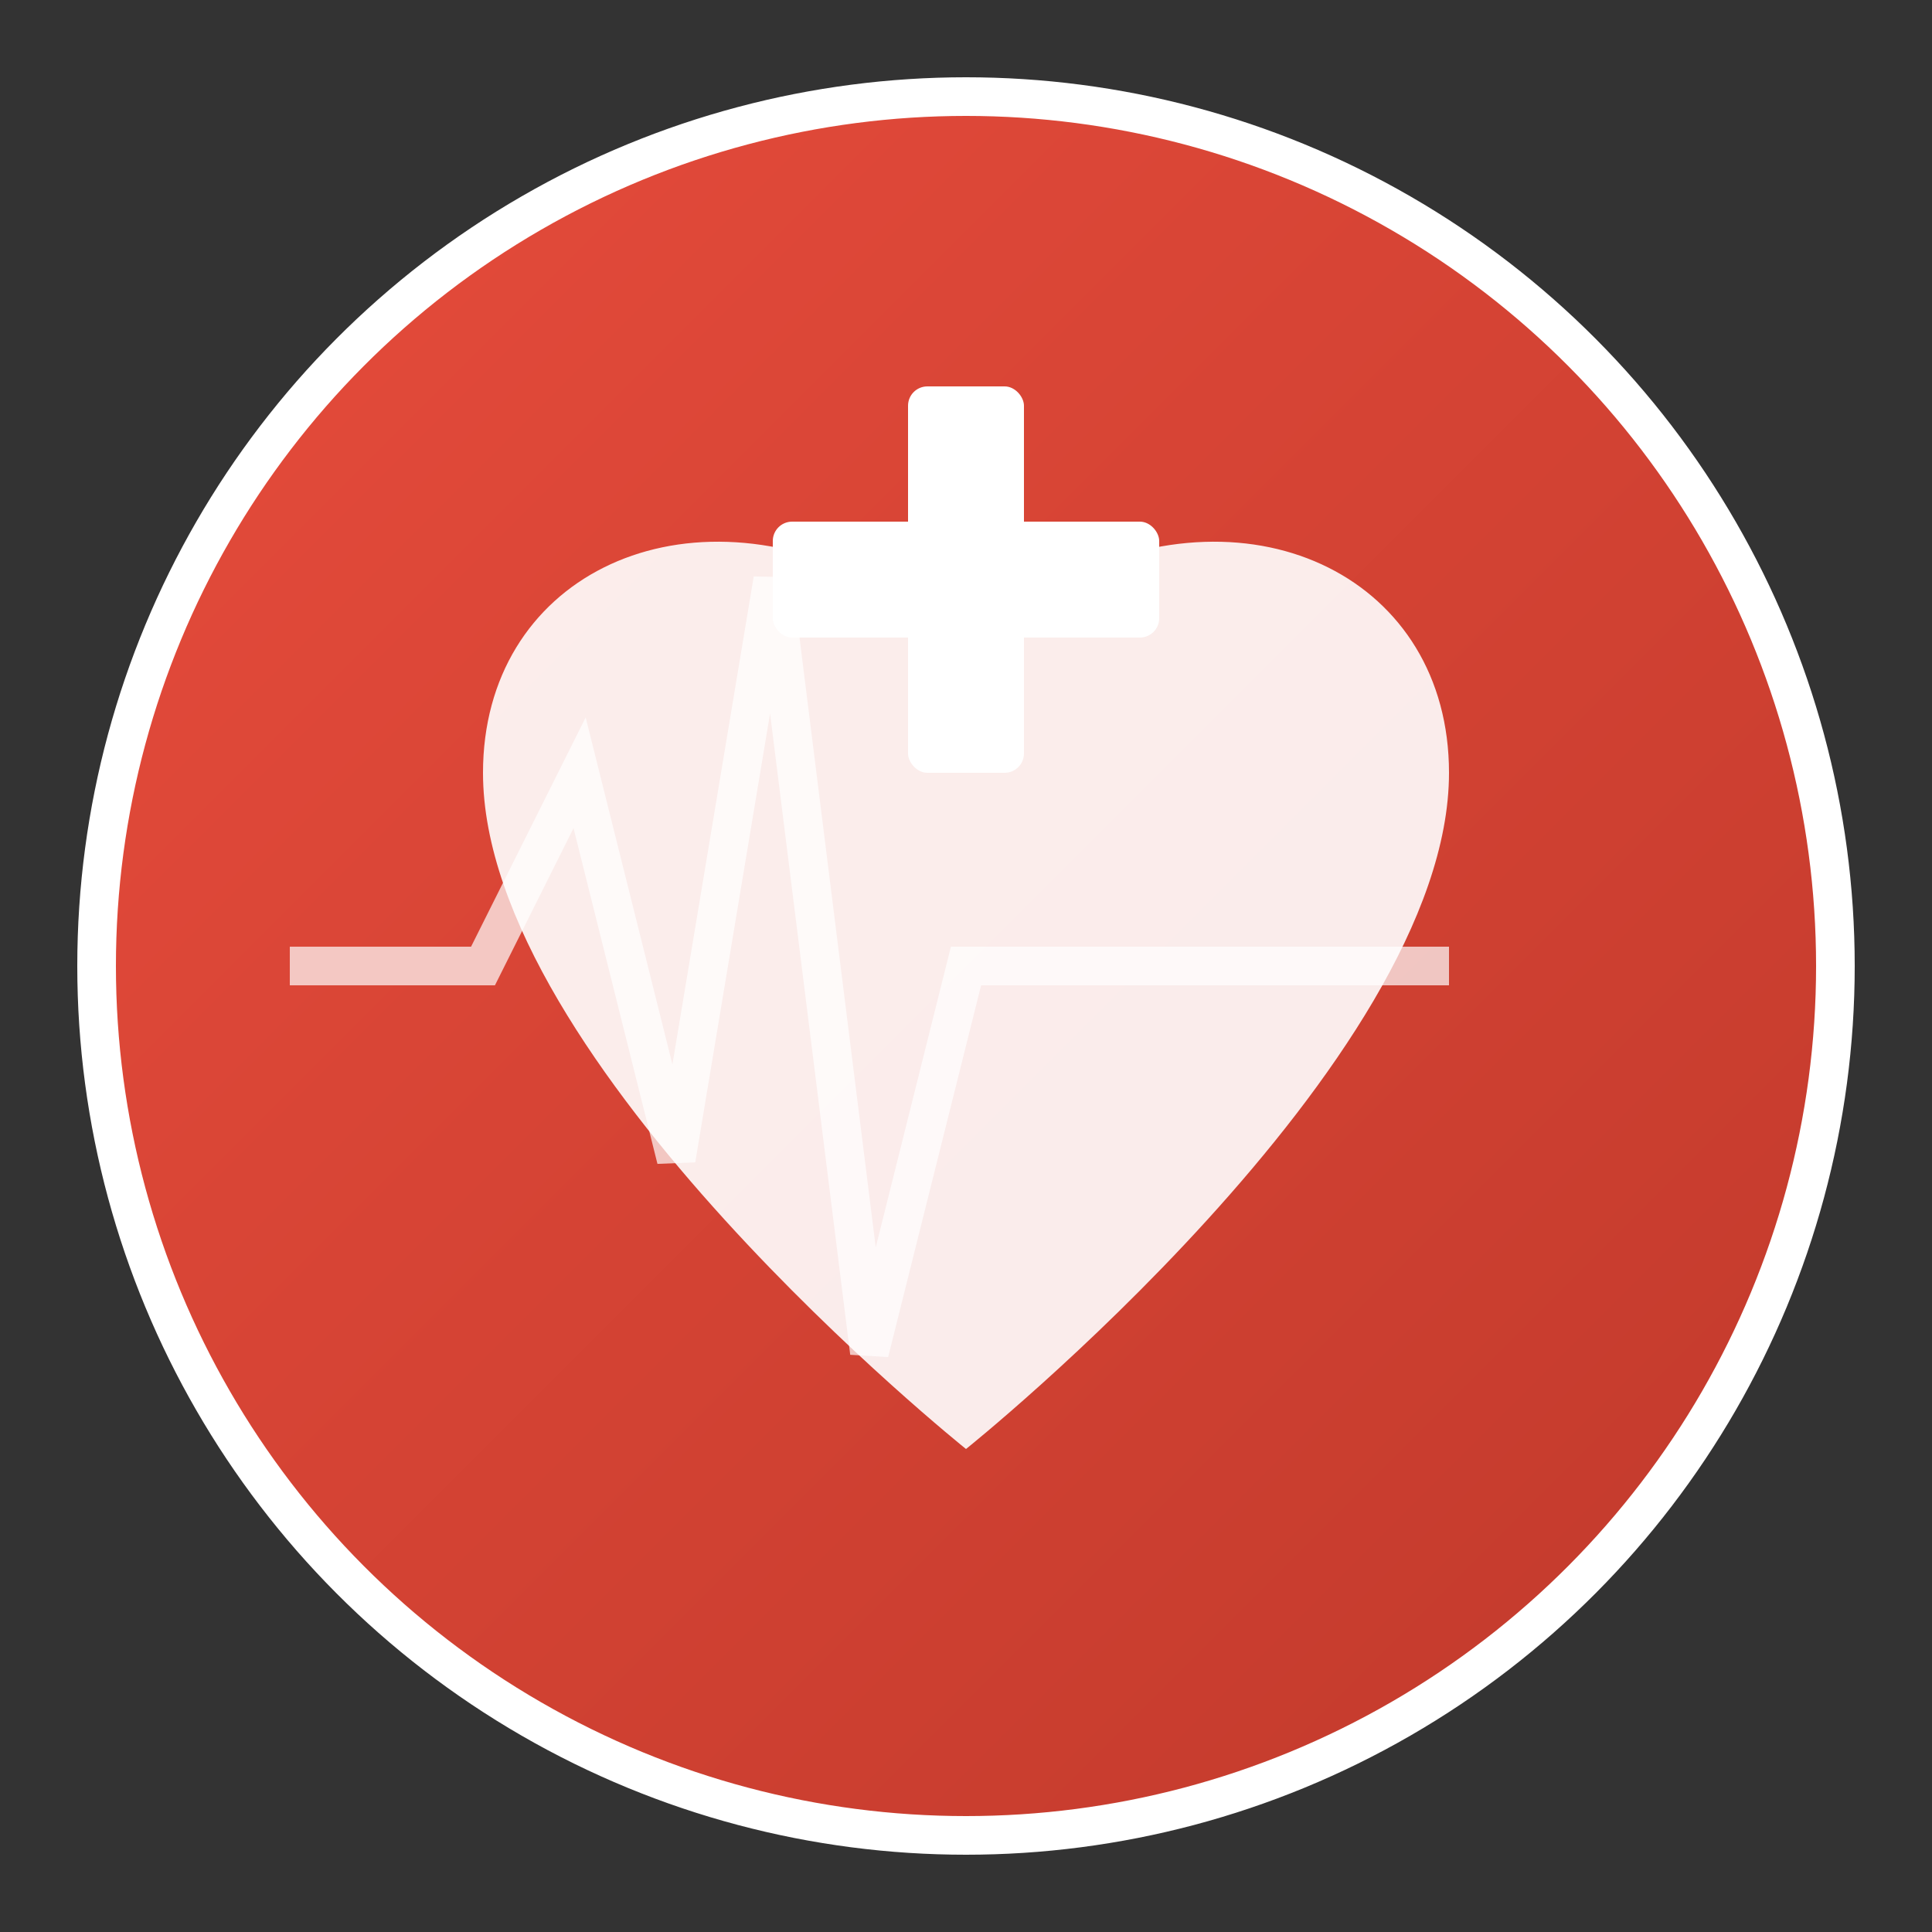
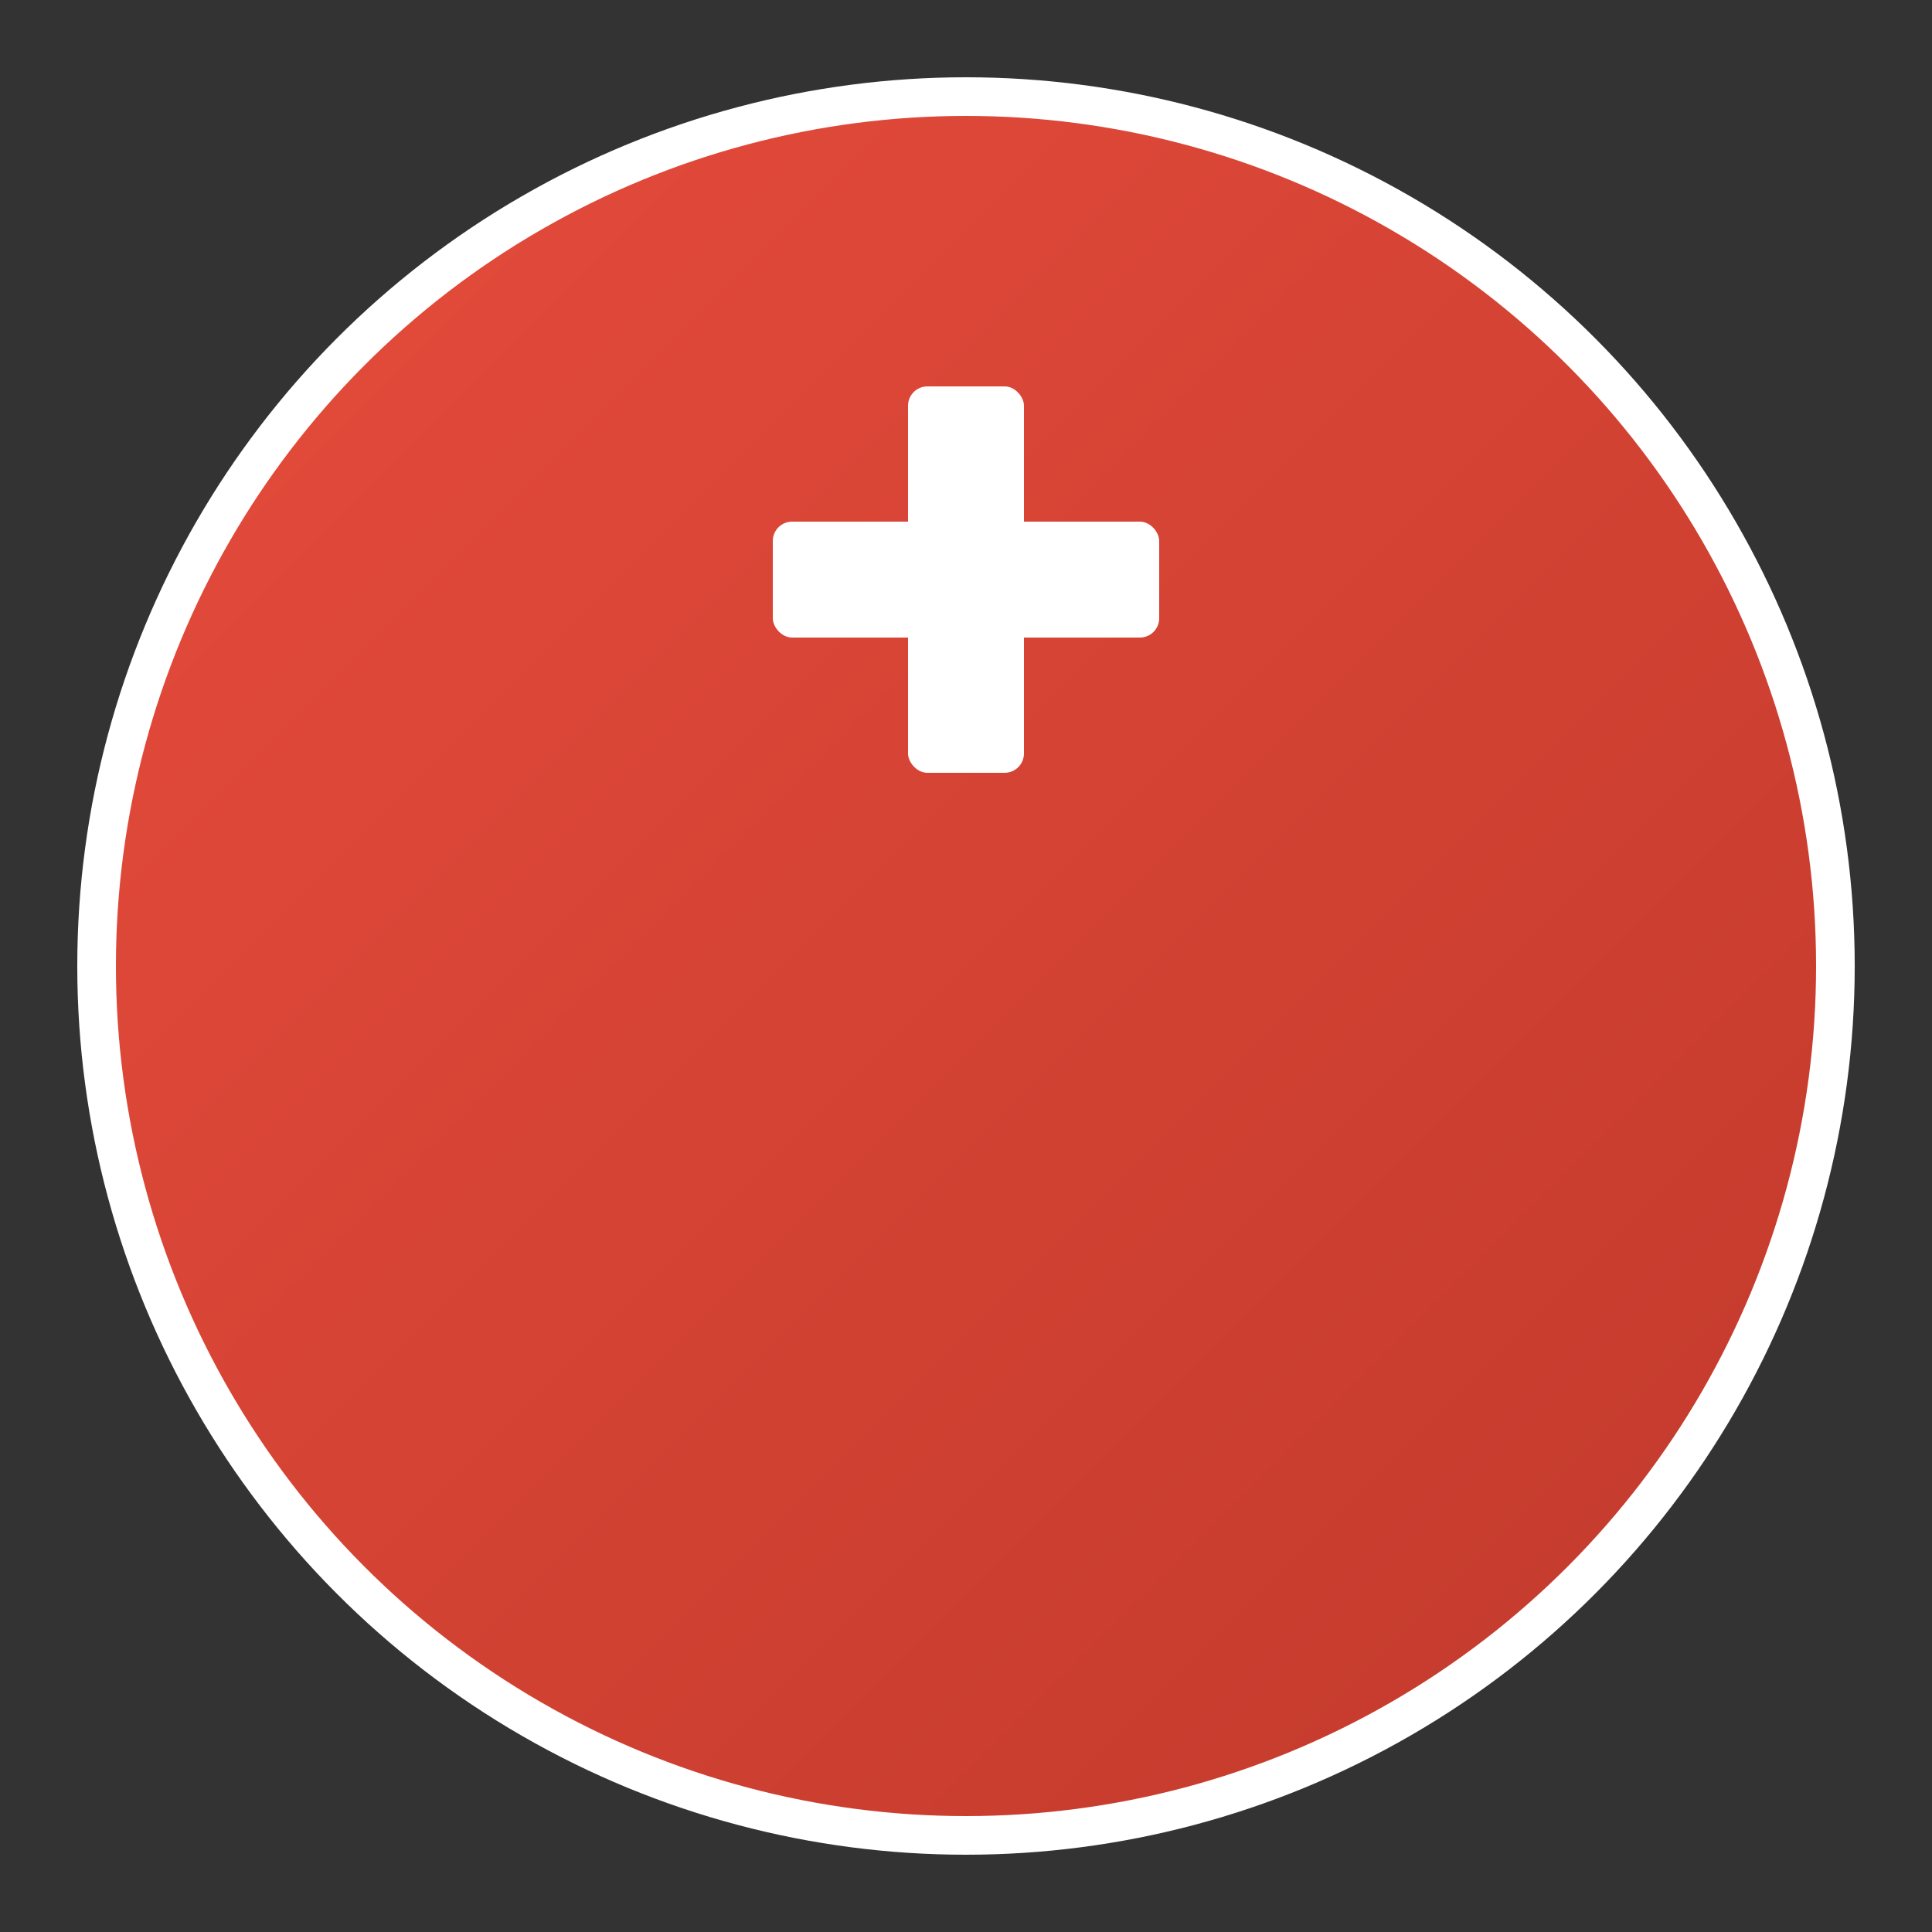
<svg xmlns="http://www.w3.org/2000/svg" viewBox="0 0 100 100">
  <rect x="0" y="0" width="100" height="100" fill="#333333" stroke="none" />
  <defs>
    <linearGradient id="healthGrad" x1="0%" y1="0%" x2="100%" y2="100%">
      <stop offset="0%" style="stop-color:#e74c3c;stop-opacity:1" />
      <stop offset="100%" style="stop-color:#c0392b;stop-opacity:1" />
    </linearGradient>
  </defs>
  <circle cx="50" cy="50" r="45" fill="url(#healthGrad)" stroke="#fff" stroke-width="2" />
-   <path d="M50,75 C50,75 25,55 25,40 C25,30 35,25 45,30 C50,35 50,35 50,35 C50,35 50,35 55,30 C65,25 75,30 75,40 C75,55 50,75 50,75 Z" fill="white" opacity="0.9" />
  <rect x="47" y="20" width="6" height="20" fill="white" rx="1" />
  <rect x="40" y="27" width="20" height="6" fill="white" rx="1" />
-   <polyline points="15,50 25,50 30,40 35,60 40,30 45,70 50,50 75,50" fill="none" stroke="white" stroke-width="2" opacity="0.7" />
</svg>